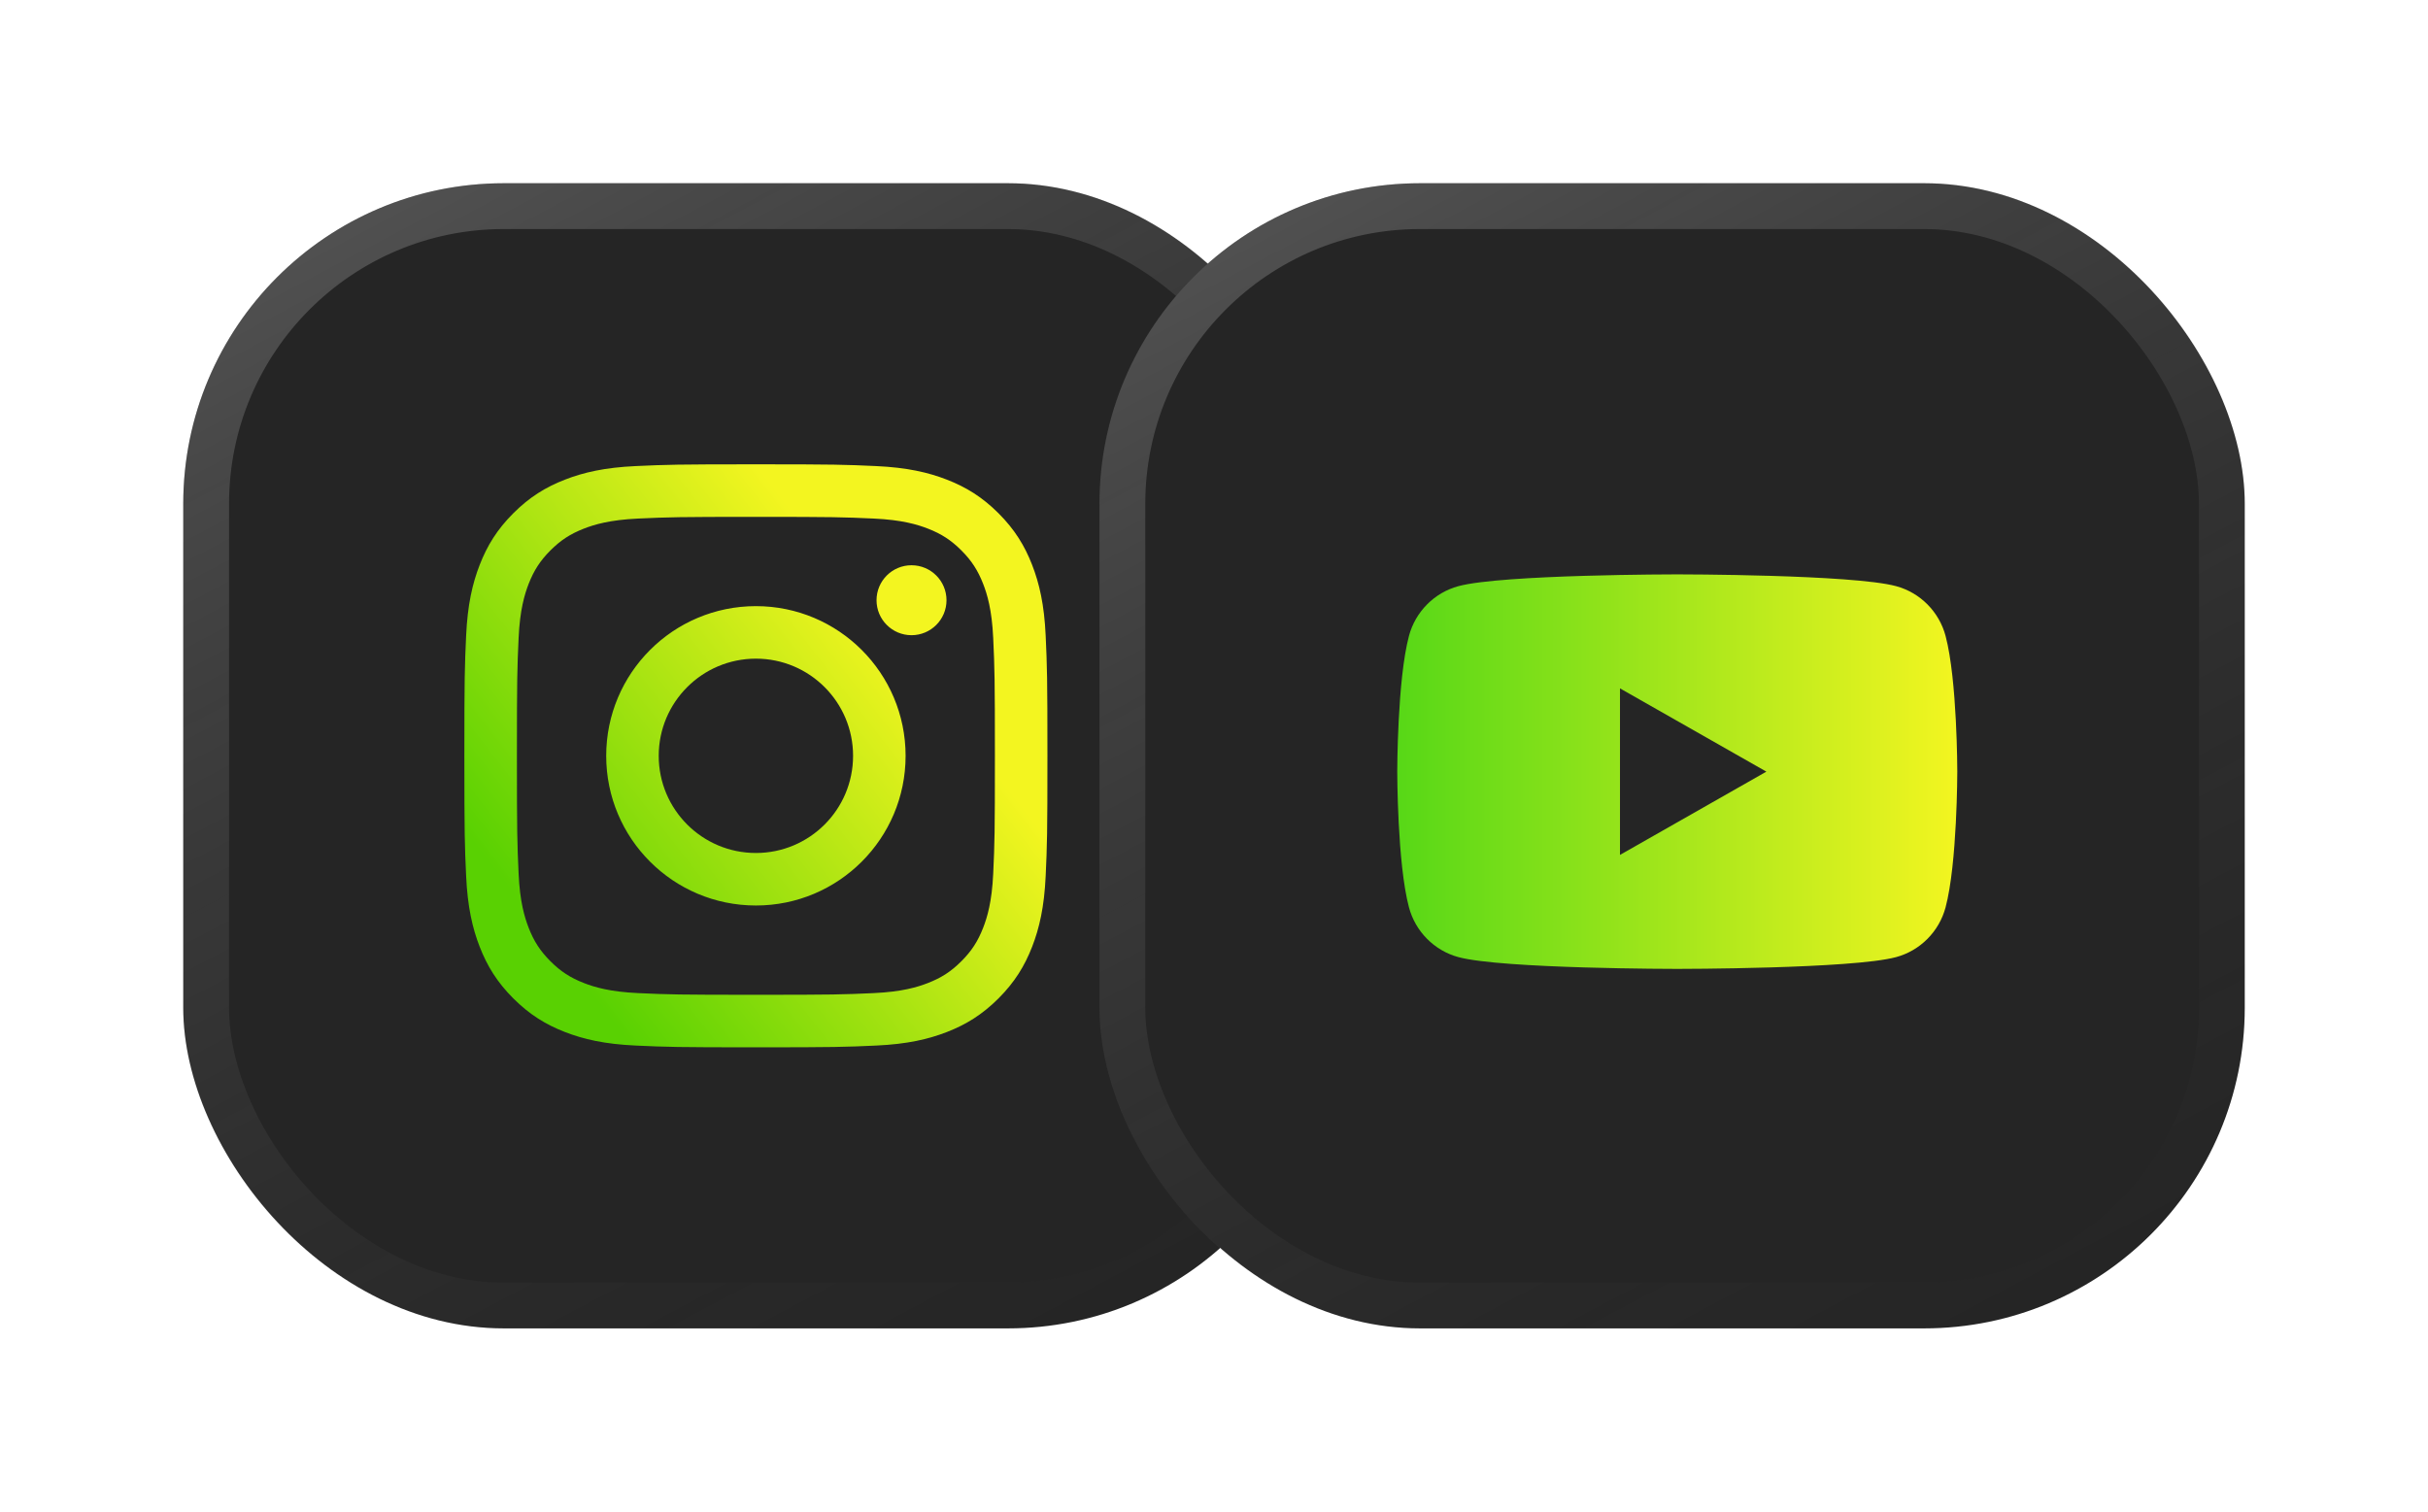
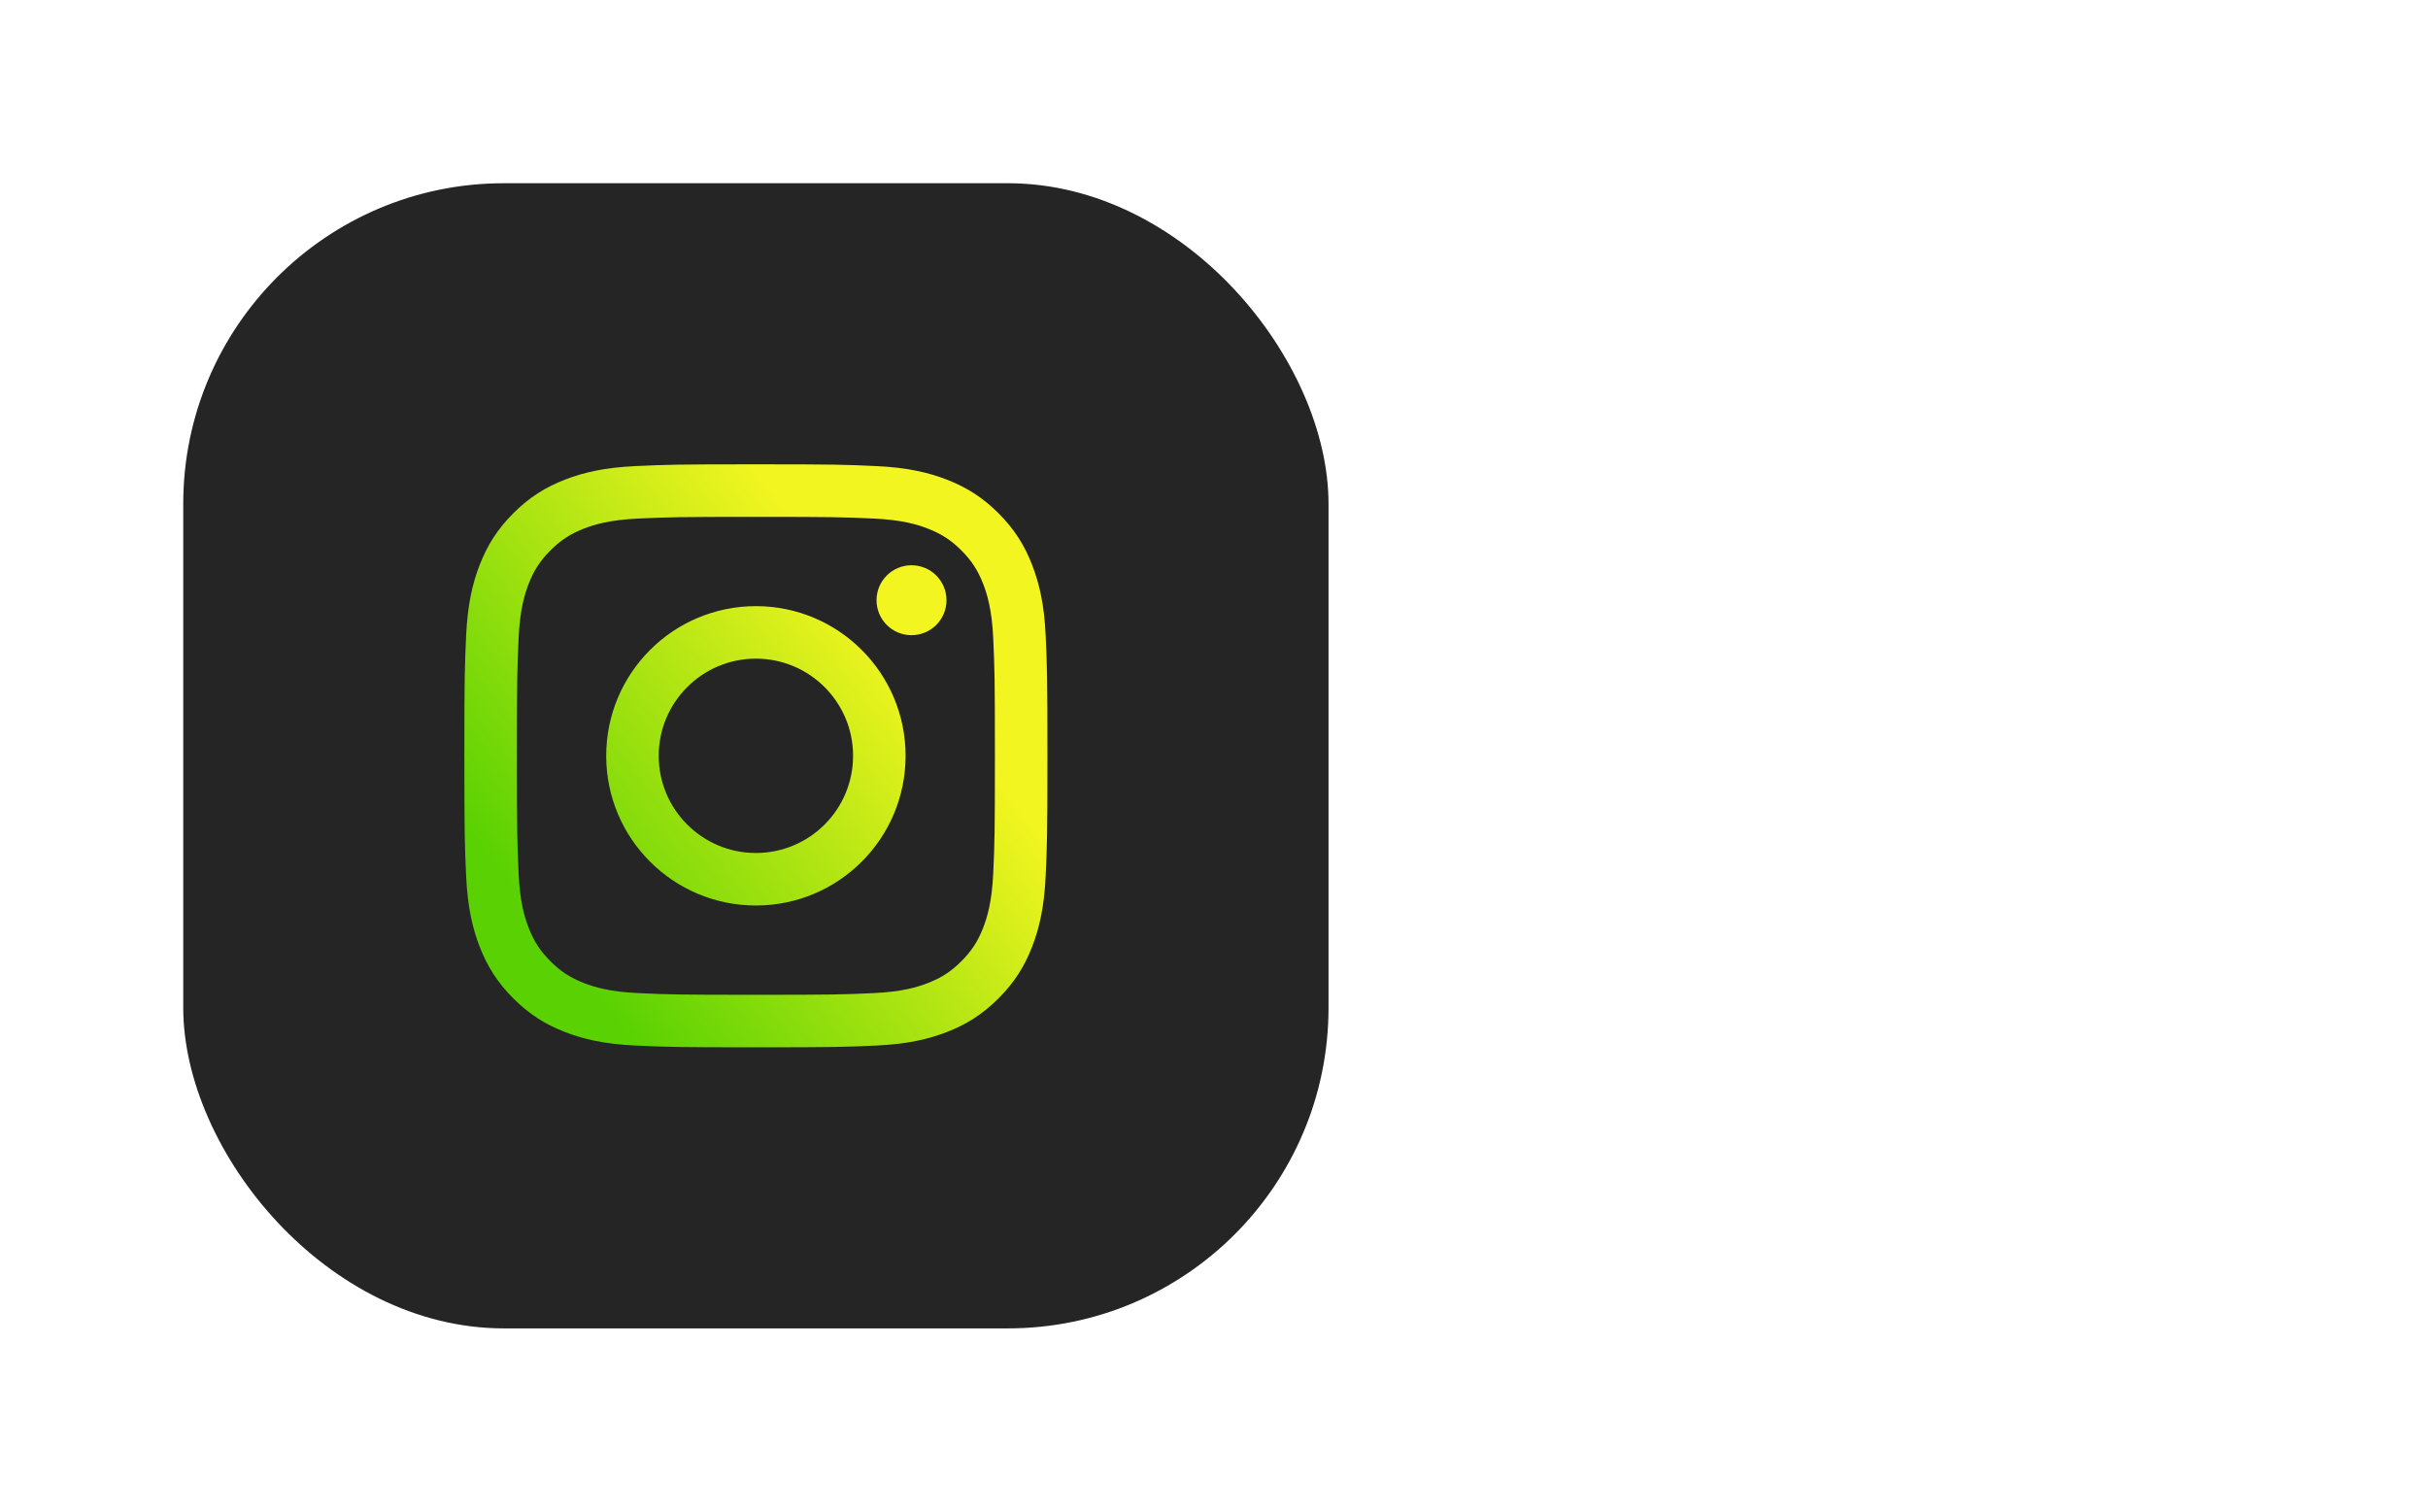
<svg xmlns="http://www.w3.org/2000/svg" width="106" height="66" viewBox="0 0 106 66" fill="none">
  <g filter="url(#filter0_d_1968_21530)">
    <rect x="4" y="8" width="50" height="50" rx="14" fill="#252525" />
-     <rect x="5" y="9" width="48" height="48" rx="13" stroke="url(#paint0_linear_1968_21530)" stroke-width="2" />
    <path d="M29.001 22.567C32.399 22.567 32.801 22.58 34.144 22.641C35.385 22.698 36.058 22.905 36.507 23.079C37.101 23.31 37.525 23.586 37.97 24.031C38.416 24.477 38.691 24.901 38.922 25.494C39.097 25.943 39.304 26.617 39.361 27.858C39.422 29.2 39.435 29.602 39.435 33.001C39.435 36.399 39.422 36.802 39.361 38.144C39.304 39.385 39.097 40.058 38.922 40.507C38.691 41.101 38.416 41.525 37.97 41.97C37.525 42.416 37.101 42.691 36.507 42.922C36.058 43.097 35.385 43.304 34.144 43.361C32.802 43.422 32.399 43.435 29.001 43.435C25.602 43.435 25.2 43.422 23.858 43.361C22.617 43.304 21.943 43.097 21.494 42.922C20.901 42.691 20.476 42.416 20.031 41.97C19.586 41.525 19.31 41.101 19.079 40.507C18.905 40.058 18.697 39.385 18.641 38.144C18.58 36.802 18.567 36.399 18.567 33.001C18.567 29.602 18.58 29.2 18.641 27.858C18.697 26.617 18.905 25.943 19.079 25.494C19.31 24.901 19.586 24.477 20.031 24.031C20.476 23.586 20.901 23.31 21.494 23.079C21.943 22.905 22.617 22.698 23.858 22.641C25.2 22.58 25.602 22.567 29.001 22.567ZM29.001 20.273C25.544 20.273 25.111 20.288 23.753 20.35C22.399 20.412 21.473 20.627 20.664 20.942C19.827 21.267 19.117 21.702 18.41 22.41C17.702 23.117 17.267 23.827 16.942 24.664C16.627 25.474 16.412 26.399 16.35 27.753C16.288 29.111 16.273 29.544 16.273 33.001C16.273 36.457 16.288 36.891 16.35 38.248C16.412 39.603 16.627 40.528 16.942 41.338C17.267 42.175 17.702 42.884 18.41 43.592C19.117 44.299 19.827 44.735 20.664 45.06C21.473 45.374 22.399 45.59 23.753 45.651C25.111 45.713 25.544 45.728 29.001 45.728C32.457 45.728 32.891 45.713 34.248 45.651C35.603 45.59 36.528 45.374 37.338 45.06C38.175 44.735 38.884 44.299 39.592 43.592C40.299 42.884 40.734 42.175 41.06 41.338C41.374 40.528 41.59 39.603 41.651 38.248C41.713 36.891 41.728 36.457 41.728 33.001C41.728 29.544 41.713 29.111 41.651 27.753C41.59 26.399 41.374 25.474 41.06 24.664C40.734 23.827 40.299 23.117 39.592 22.41C38.884 21.702 38.175 21.267 37.338 20.942C36.528 20.627 35.603 20.412 34.248 20.35C32.891 20.288 32.457 20.273 29.001 20.273ZM29.001 26.465C25.391 26.465 22.465 29.391 22.465 33.001C22.465 36.61 25.391 39.536 29.001 39.536C32.61 39.536 35.536 36.61 35.536 33.001C35.536 29.391 32.61 26.465 29.001 26.465ZM29.001 37.243C26.658 37.243 24.758 35.344 24.758 33.001C24.758 30.658 26.658 28.758 29.001 28.758C31.344 28.758 33.243 30.658 33.243 33.001C33.243 35.344 31.344 37.243 29.001 37.243ZM37.322 26.207C37.322 27.05 36.638 27.734 35.794 27.734C34.951 27.734 34.267 27.05 34.267 26.207C34.267 25.363 34.951 24.68 35.794 24.68C36.638 24.68 37.322 25.363 37.322 26.207Z" fill="url(#paint1_linear_1968_21530)" />
  </g>
  <g filter="url(#filter1_d_1968_21530)">
-     <rect x="44" y="8" width="50" height="50" rx="14" fill="#252525" />
-     <rect x="45" y="9" width="48" height="48" rx="13" stroke="url(#paint2_linear_1968_21530)" stroke-width="2" />
-     <path fill-rule="evenodd" clip-rule="evenodd" d="M78.777 25.592C79.829 25.875 80.658 26.709 80.939 27.768L80.939 27.768C81.45 29.687 81.45 33.691 81.45 33.691C81.45 33.691 81.45 37.695 80.939 39.615C80.658 40.673 79.829 41.507 78.777 41.79C76.871 42.304 69.225 42.304 69.225 42.304C69.225 42.304 61.579 42.304 59.672 41.79C58.62 41.507 57.792 40.673 57.511 39.614C57 37.695 57 33.691 57 33.691C57 33.691 57 29.687 57.511 27.768C57.792 26.709 58.62 25.875 59.673 25.592C61.579 25.078 69.225 25.078 69.225 25.078C69.225 25.078 76.871 25.078 78.777 25.592ZM73.115 33.691L66.724 37.327V30.056L73.115 33.691Z" fill="url(#paint3_linear_1968_21530)" />
-   </g>
+     </g>
  <defs>
    <filter id="filter0_d_1968_21530" x="0" y="0" width="66" height="66" filterUnits="userSpaceOnUse" color-interpolation-filters="sRGB">
      <feFlood flood-opacity="0" result="BackgroundImageFix" />
      <feColorMatrix in="SourceAlpha" type="matrix" values="0 0 0 0 0 0 0 0 0 0 0 0 0 0 0 0 0 0 127 0" result="hardAlpha" />
      <feOffset dx="4" />
      <feGaussianBlur stdDeviation="4" />
      <feComposite in2="hardAlpha" operator="out" />
      <feColorMatrix type="matrix" values="0 0 0 0 0 0 0 0 0 0 0 0 0 0 0 0 0 0 0.2 0" />
      <feBlend mode="normal" in2="BackgroundImageFix" result="effect1_dropShadow_1968_21530" />
      <feBlend mode="normal" in="SourceGraphic" in2="effect1_dropShadow_1968_21530" result="shape" />
    </filter>
    <filter id="filter1_d_1968_21530" x="40" y="0" width="66" height="66" filterUnits="userSpaceOnUse" color-interpolation-filters="sRGB">
      <feFlood flood-opacity="0" result="BackgroundImageFix" />
      <feColorMatrix in="SourceAlpha" type="matrix" values="0 0 0 0 0 0 0 0 0 0 0 0 0 0 0 0 0 0 127 0" result="hardAlpha" />
      <feOffset dx="4" />
      <feGaussianBlur stdDeviation="4" />
      <feComposite in2="hardAlpha" operator="out" />
      <feColorMatrix type="matrix" values="0 0 0 0 0 0 0 0 0 0 0 0 0 0 0 0 0 0 0.2 0" />
      <feBlend mode="normal" in2="BackgroundImageFix" result="effect1_dropShadow_1968_21530" />
      <feBlend mode="normal" in="SourceGraphic" in2="effect1_dropShadow_1968_21530" result="shape" />
    </filter>
    <linearGradient id="paint0_linear_1968_21530" x1="-2.938" y1="16.75" x2="26.271" y2="71.936" gradientUnits="userSpaceOnUse">
      <stop stop-color="white" stop-opacity="0.2" />
      <stop offset="1" stop-color="#404040" stop-opacity="0" />
    </linearGradient>
    <linearGradient id="paint1_linear_1968_21530" x1="21.158" y1="42.574" x2="36.862" y2="30.353" gradientUnits="userSpaceOnUse">
      <stop stop-color="#59D102" />
      <stop offset="1" stop-color="#F3F520" />
    </linearGradient>
    <linearGradient id="paint2_linear_1968_21530" x1="37.062" y1="16.75" x2="66.271" y2="71.936" gradientUnits="userSpaceOnUse">
      <stop stop-color="white" stop-opacity="0.2" />
      <stop offset="1" stop-color="#404040" stop-opacity="0" />
    </linearGradient>
    <linearGradient id="paint3_linear_1968_21530" x1="57" y1="33.691" x2="81.45" y2="33.691" gradientUnits="userSpaceOnUse">
      <stop stop-color="#57D817" />
      <stop offset="1" stop-color="#F3F520" />
    </linearGradient>
  </defs>
</svg>